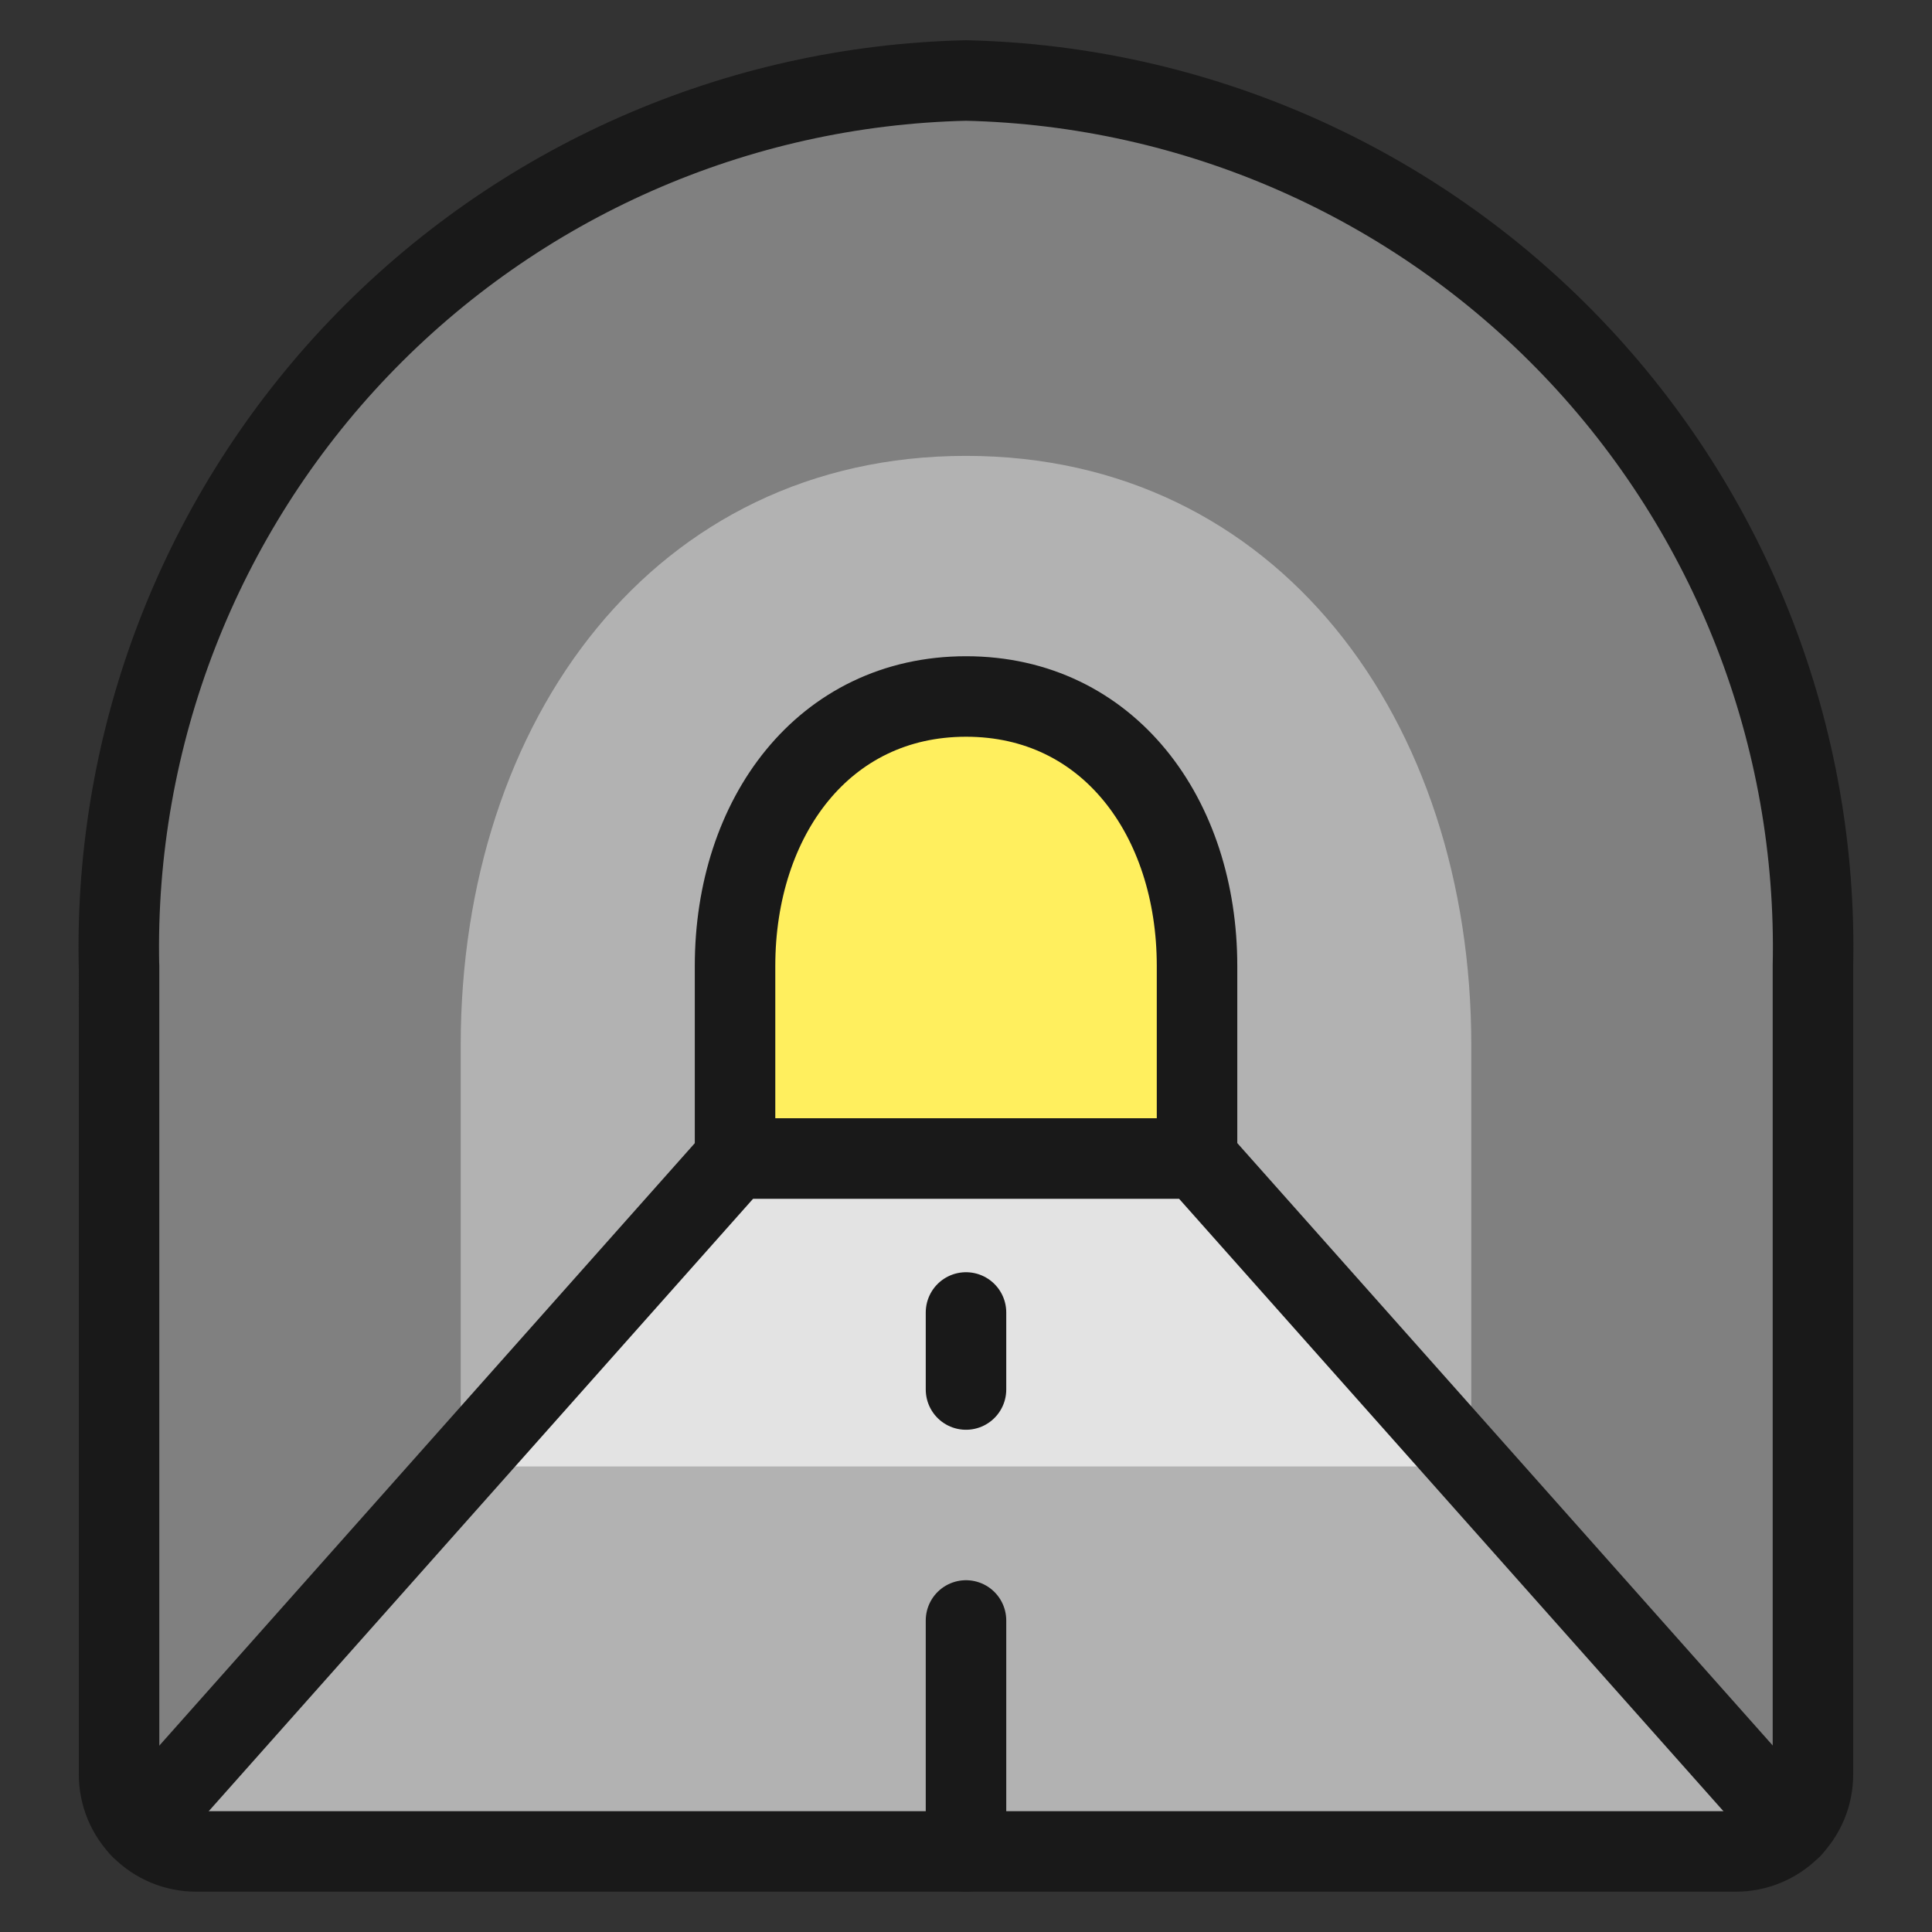
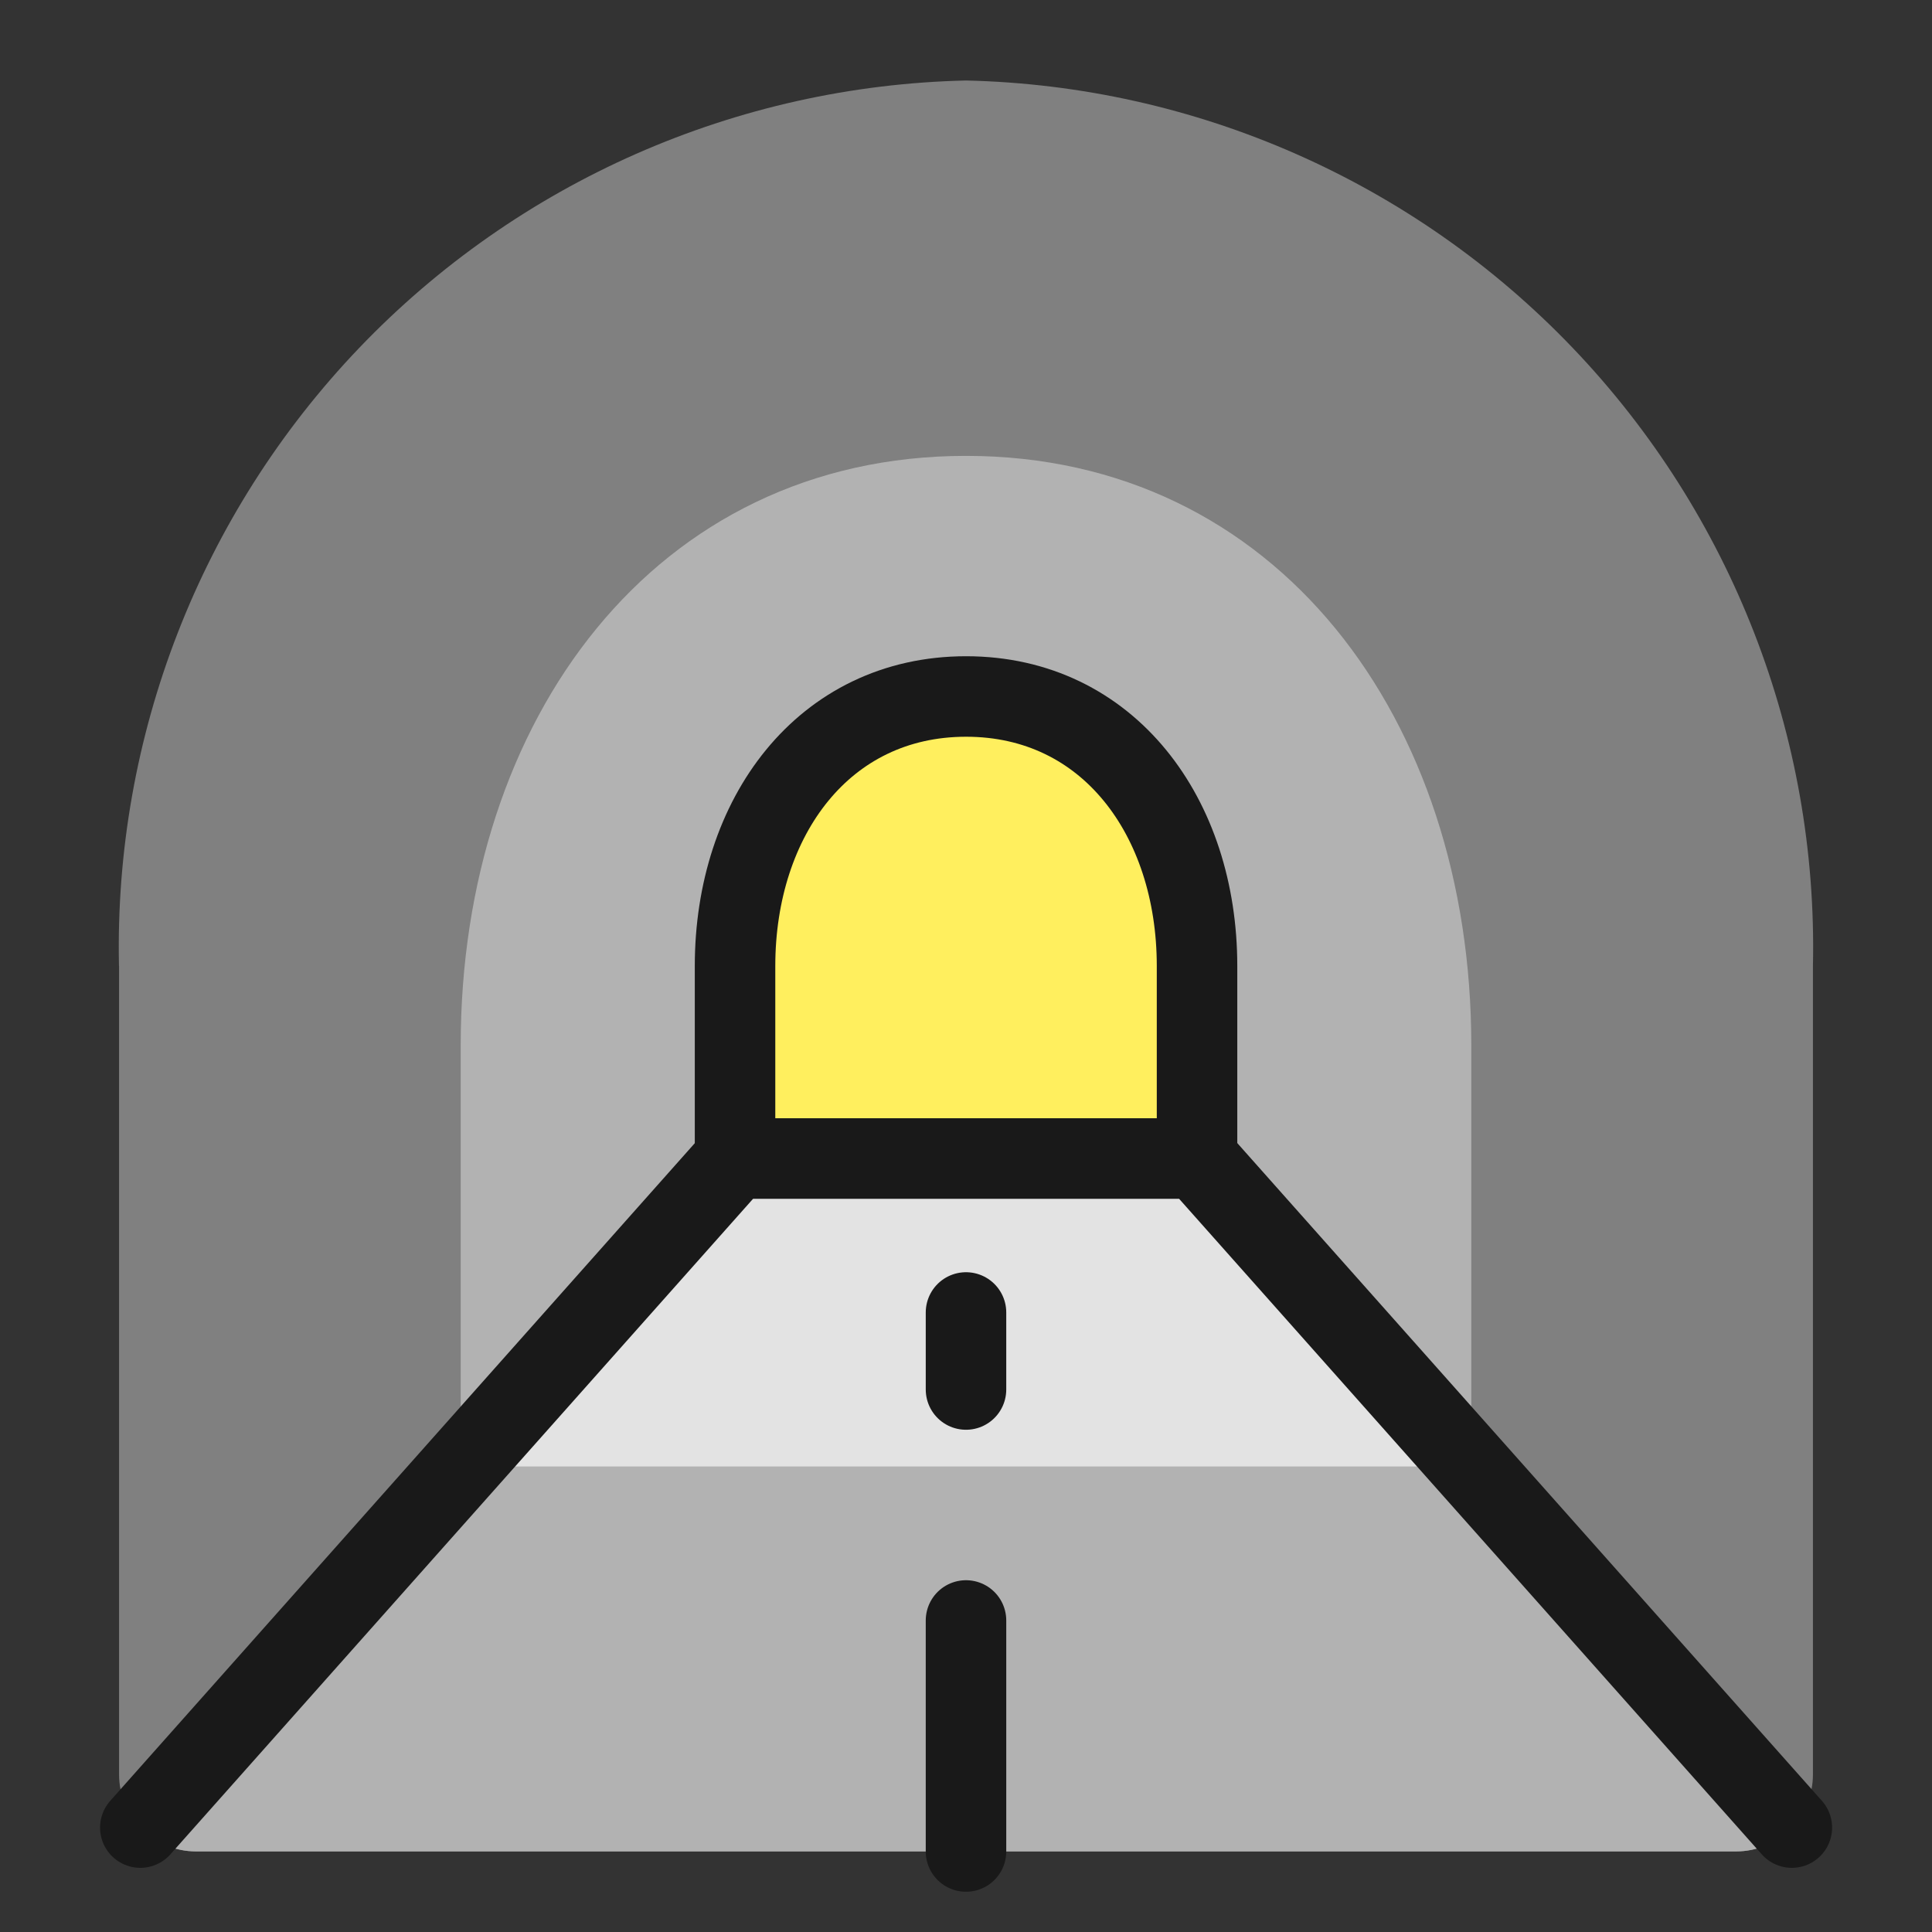
<svg xmlns="http://www.w3.org/2000/svg" fill="none" viewBox="0 0 24 24" id="Road-Tunnel--Streamline-Ultimate">
  <rect x="0" y="0" width="24" height="24" fill="#333333" stroke="none" />
  <desc>Road Tunnel Streamline Icon: https://streamlinehq.com</desc>
  <path fill="gray" d="M1.478 12C1.416 9.146 2.489 6.385 4.462 4.322 6.435 2.26 9.146 1.065 12 1c2.853 0.065 5.565 1.26 7.537 3.322 1.973 2.063 3.046 4.824 2.984 7.678v10.043c0 0.254 -0.101 0.497 -0.28 0.676 -0.179 0.179 -0.423 0.28 -0.676 0.28H2.435c-0.254 0 -0.497 -0.101 -0.676 -0.28 -0.179 -0.179 -0.28 -0.423 -0.28 -0.676V12Z" stroke-width="1" />
  <path fill="#b2b2b2" d="M5.723 18.217v-5.231c0 -4.047 2.409 -7.323 6.277 -7.323 3.868 0 6.277 3.277 6.277 7.323v5.231H5.723Z" stroke-width="1" />
  <path fill="#b2b2b2" d="m9.131 14.391 -7.388 8.311c0.089 0.094 0.196 0.169 0.316 0.22 0.119 0.051 0.247 0.077 0.377 0.077H21.566c0.13 0 0.258 -0.026 0.377 -0.077 0.119 -0.051 0.227 -0.126 0.316 -0.22l-7.388 -8.311H9.131Z" stroke-width="1" />
  <path fill="#e3e3e3" d="M18.271 18.217 14.87 14.391H9.131l-3.401 3.826H18.271Z" stroke-width="1" />
  <path stroke="#191919" stroke-linecap="round" stroke-linejoin="round" d="m22.259 22.703 -7.388 -8.312H9.131l-7.388 8.312" stroke-width="1" />
  <path fill="#ffef5e" stroke="#191919" stroke-linecap="round" stroke-linejoin="round" d="M9.131 14.391V12c0 -1.85 1.101 -3.348 2.87 -3.348C13.769 8.652 14.87 10.15 14.87 12v2.391H9.131Z" stroke-width="1" />
  <path stroke="#191919" stroke-linecap="round" stroke-linejoin="round" d="M12 20.13V23" stroke-width="1" />
  <path stroke="#191919" stroke-linecap="round" stroke-linejoin="round" d="M12 16.304v0.957" stroke-width="1" />
-   <path stroke="#191919" stroke-linecap="round" stroke-linejoin="round" d="M1.478 12C1.416 9.146 2.489 6.385 4.462 4.322 6.435 2.26 9.146 1.065 12 1c2.853 0.065 5.565 1.26 7.537 3.322 1.973 2.063 3.046 4.824 2.984 7.678v10.043c0 0.254 -0.101 0.497 -0.28 0.676 -0.179 0.179 -0.423 0.28 -0.676 0.28H2.435c-0.254 0 -0.497 -0.101 -0.676 -0.28 -0.179 -0.179 -0.28 -0.423 -0.28 -0.676V12Z" stroke-width="1" />
</svg>